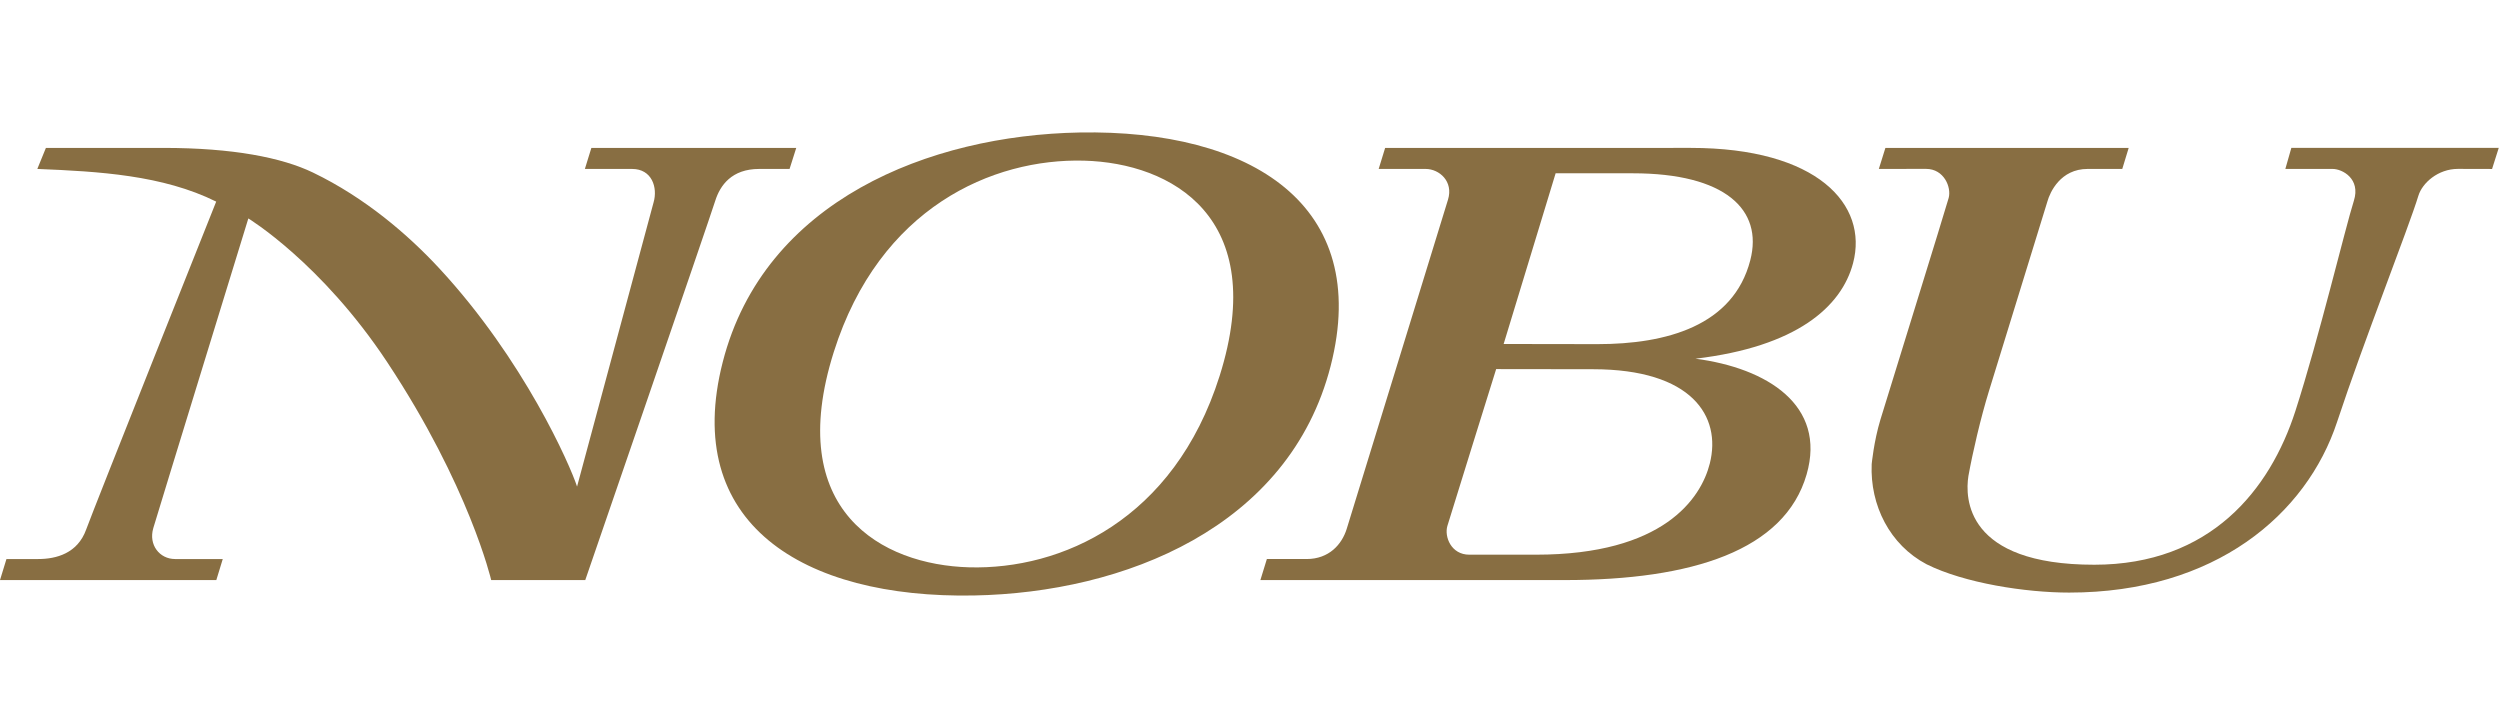
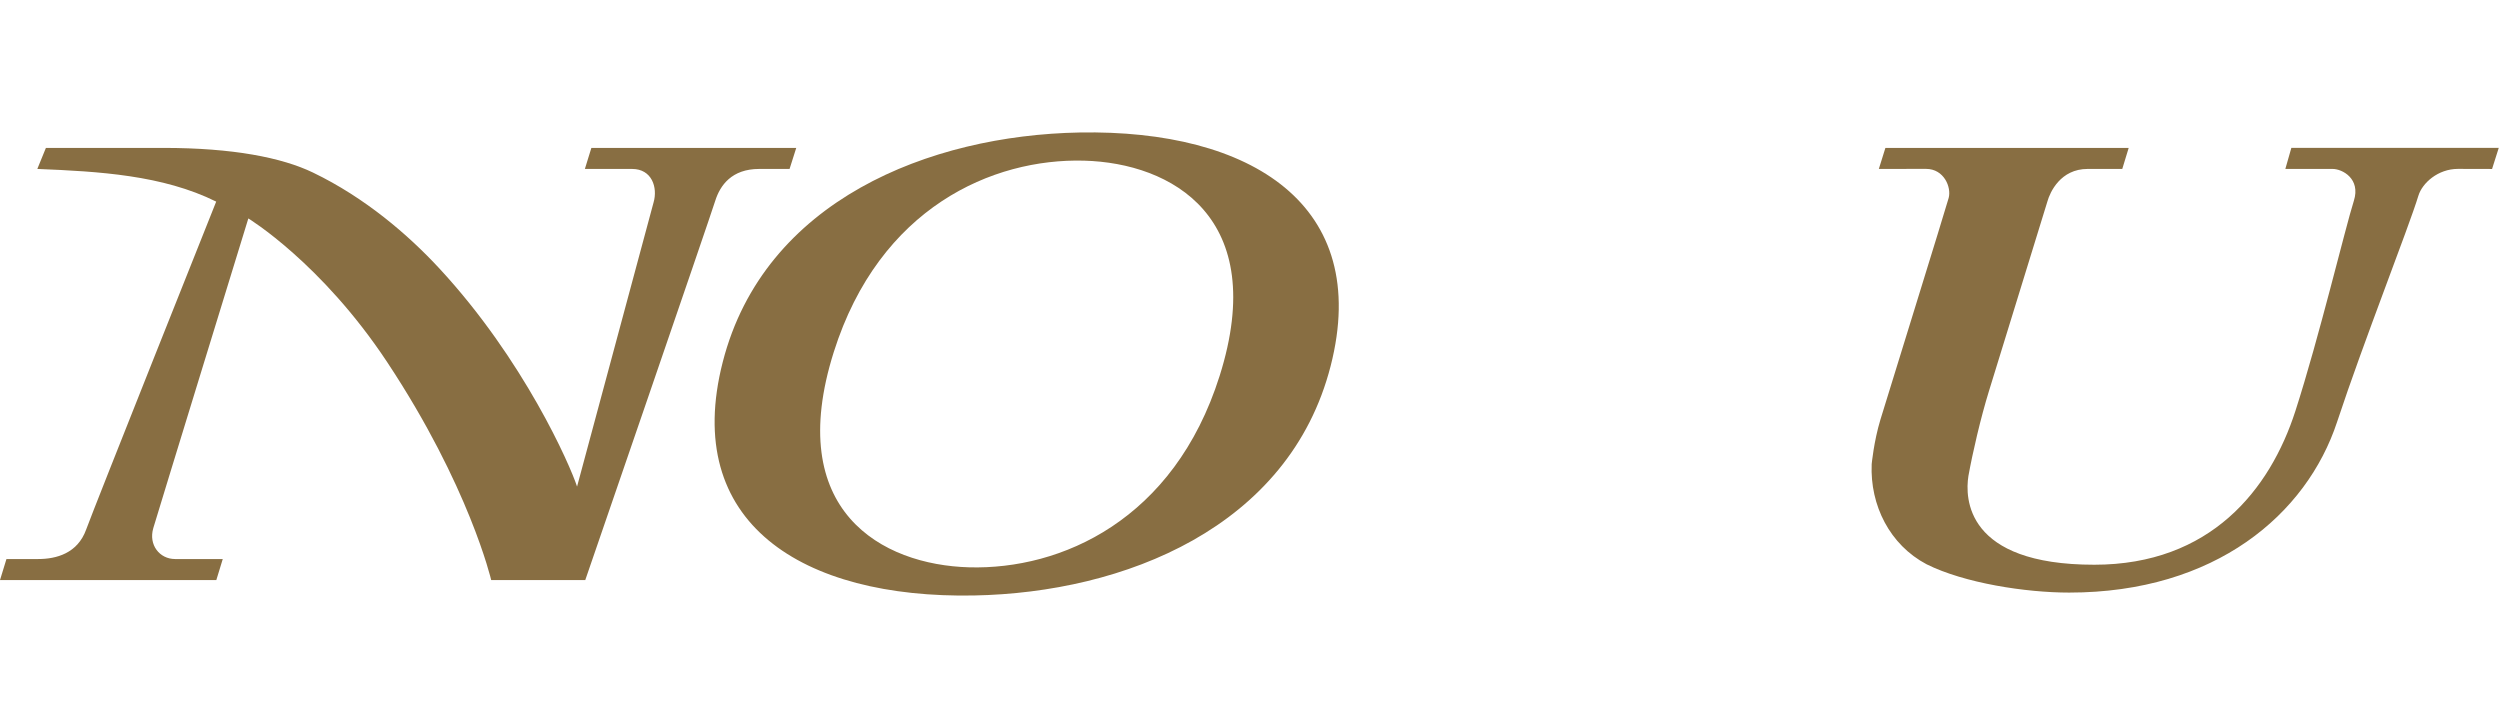
<svg xmlns="http://www.w3.org/2000/svg" xmlns:ns1="http://sodipodi.sourceforge.net/DTD/sodipodi-0.dtd" xmlns:ns2="http://www.inkscape.org/namespaces/inkscape" version="1.1" id="Layer_1" x="0px" y="0px" width="377.641" height="110" viewBox="0 0 377.641 110" enable-background="new 0 0 385.154 71.394" xml:space="preserve" ns1:docname="nobu.svg" ns2:version="1.3.2 (091e20ef0f, 2023-11-25)">
  <defs id="defs3" />
  <ns1:namedview id="namedview3" pagecolor="#505050" bordercolor="#ffffff" borderopacity="1" ns2:showpageshadow="0" ns2:pageopacity="0" ns2:pagecheckerboard="1" ns2:deskcolor="#505050" ns2:zoom="3.0974624" ns2:cx="180.95458" ns2:cy="36.158631" ns2:window-width="2560" ns2:window-height="1363" ns2:window-x="1920" ns2:window-y="40" ns2:window-maximized="1" ns2:current-layer="Layer_1" />
  <g id="g3" transform="matrix(0.98,0,0,0.98,0,20)">
    <path fill="#886e42" d="m 290.615,2.389 h 37.5 l -0.988,3.239 c 0,0 -1.455,0.003 -5.342,0.003 -4.182,0 -5.803,3.586 -6.199,5.014 0,0 -7.738,25.093 -9.018,29.249 -1.279,4.157 -2.504,9.434 -3.158,13.069 -0.533,3.368 -0.477,13.676 19.398,13.676 17.887,0 27.086,-11.533 31.006,-23.708 3.646,-11.304 7.67,-28.164 9.01,-32.394 1.072,-3.378 -1.752,-4.907 -3.291,-4.907 -1.99,0 -7.271,0 -7.271,0 l 0.924,-3.242 h 31.969 l -1.029,3.249 c 0,0 -3.227,-0.013 -5.258,-0.013 -3.078,0 -5.496,2.17 -6.1,4.14 -1.512,4.959 -8.451,22.503 -12.533,34.87 -4.701,14.237 -18.781,26.299 -41.299,26.299 -6.711,0 -16.129,-1.455 -21.971,-4.363 -5.672,-2.992 -8.734,-9.086 -8.465,-15.435 0,0 0.334,-3.533 1.346,-6.859 1.01,-3.327 9.988,-32.245 10.52,-34.169 0.447,-1.625 -0.697,-4.484 -3.486,-4.484 l -7.277,0.008 z" id="path1" />
    <path id="XMLID_1_" fill="#886e42" d="m 0.994,65.761 c 0,0 2.699,0 4.9,0 2.762,0 6.061,-0.863 7.385,-4.541 C 14.486,57.87 33.324,10.667 33.324,10.667 25.074,6.579 15.256,6.019 5.752,5.632 L 7.076,2.39 c 0,0 12.34,0 18.133,0 10.691,0 18.244,1.495 23.025,3.796 8.053,3.877 14.699,9.614 19.477,14.77 13.055,14.087 20.178,30.364 21.236,33.636 L 100.74,10.796 c 0.674,-2.301 -0.262,-5.163 -3.299,-5.163 -2.992,0 -6.484,0 -7.289,0 l 1,-3.242 h 31.58 l -1.029,3.242 c 0,0 -3.75,0 -4.693,0 -4.217,0 -6.012,2.517 -6.768,4.924 -0.879,2.811 -20.031,58.45 -20.031,58.45 H 75.713 c 0,0 -3.367,-14.473 -16.041,-33.609 C 49.545,20.105 38.279,13.262 38.279,13.262 c 0,0 -13.887,45.137 -14.65,47.731 -0.766,2.594 0.984,4.768 3.352,4.768 2.852,0 7.355,0 7.355,0 l -0.992,3.244 H 0 Z" />
-     <path fill="#886e42" d="m 166.373,0.015 c -23.086,0.431 -48.582,10.468 -54.967,35.369 -6.371,24.833 12.262,36.486 38.73,35.994 23.086,-0.43 48.58,-10.467 54.967,-35.368 6.372,-24.833 -12.263,-36.486 -38.73,-35.995 z m 21.613,37.538 c -7.037,22.245 -24.457,29.874 -38.6,29.485 -13.428,-0.367 -28.617,-8.682 -20.865,-33.198 7.037,-22.244 24.457,-29.87 38.598,-29.484 13.426,0.367 28.619,8.683 20.867,33.197 z" id="path2" />
-     <path fill="#886e42" d="m 207.584,61.104 c -0.738,2.385 -2.715,4.656 -6.188,4.656 -1.557,0 -6.121,-0.004 -6.121,-0.004 l -1,3.248 h 46.926 c 19.602,0 33.896,-4.564 37.273,-16.297 3.061,-10.643 -6.094,-16.383 -17.137,-17.825 15.594,-1.849 22.51,-7.995 24.291,-14.717 2.395,-9.032 -5.512,-17.776 -25.004,-17.776 l -47.119,0.004 -0.996,3.238 c 0,0 5.105,0 7.23,0 2.125,0 4.318,1.93 3.457,4.731 -1.069,3.487 -14.815,48.153 -15.612,50.742 z M 239.783,6.303 c 1.502,0 7.111,0 11.895,0 14.223,0 20.131,5.596 18.109,13.406 -2.617,10.121 -12.936,12.928 -23.551,12.928 -5.439,0 -14.465,-0.023 -14.465,-0.023 z m -3.021,58.788 c -3.564,0 -7.211,0 -10.281,0 -2.807,0 -3.873,-2.764 -3.383,-4.43 0.393,-1.332 7.518,-24.177 7.518,-24.177 0,0 11.143,0.02 14.92,0.02 15.25,0 19.848,7.248 18.01,14.541 -1.368,5.411 -7.183,14.046 -26.784,14.046 z" id="path3" />
+     <path fill="#886e42" d="m 166.373,0.015 c -23.086,0.431 -48.582,10.468 -54.967,35.369 -6.371,24.833 12.262,36.486 38.73,35.994 23.086,-0.43 48.58,-10.467 54.967,-35.368 6.372,-24.833 -12.263,-36.486 -38.73,-35.995 m 21.613,37.538 c -7.037,22.245 -24.457,29.874 -38.6,29.485 -13.428,-0.367 -28.617,-8.682 -20.865,-33.198 7.037,-22.244 24.457,-29.87 38.598,-29.484 13.426,0.367 28.619,8.683 20.867,33.197 z" id="path2" />
  </g>
</svg>